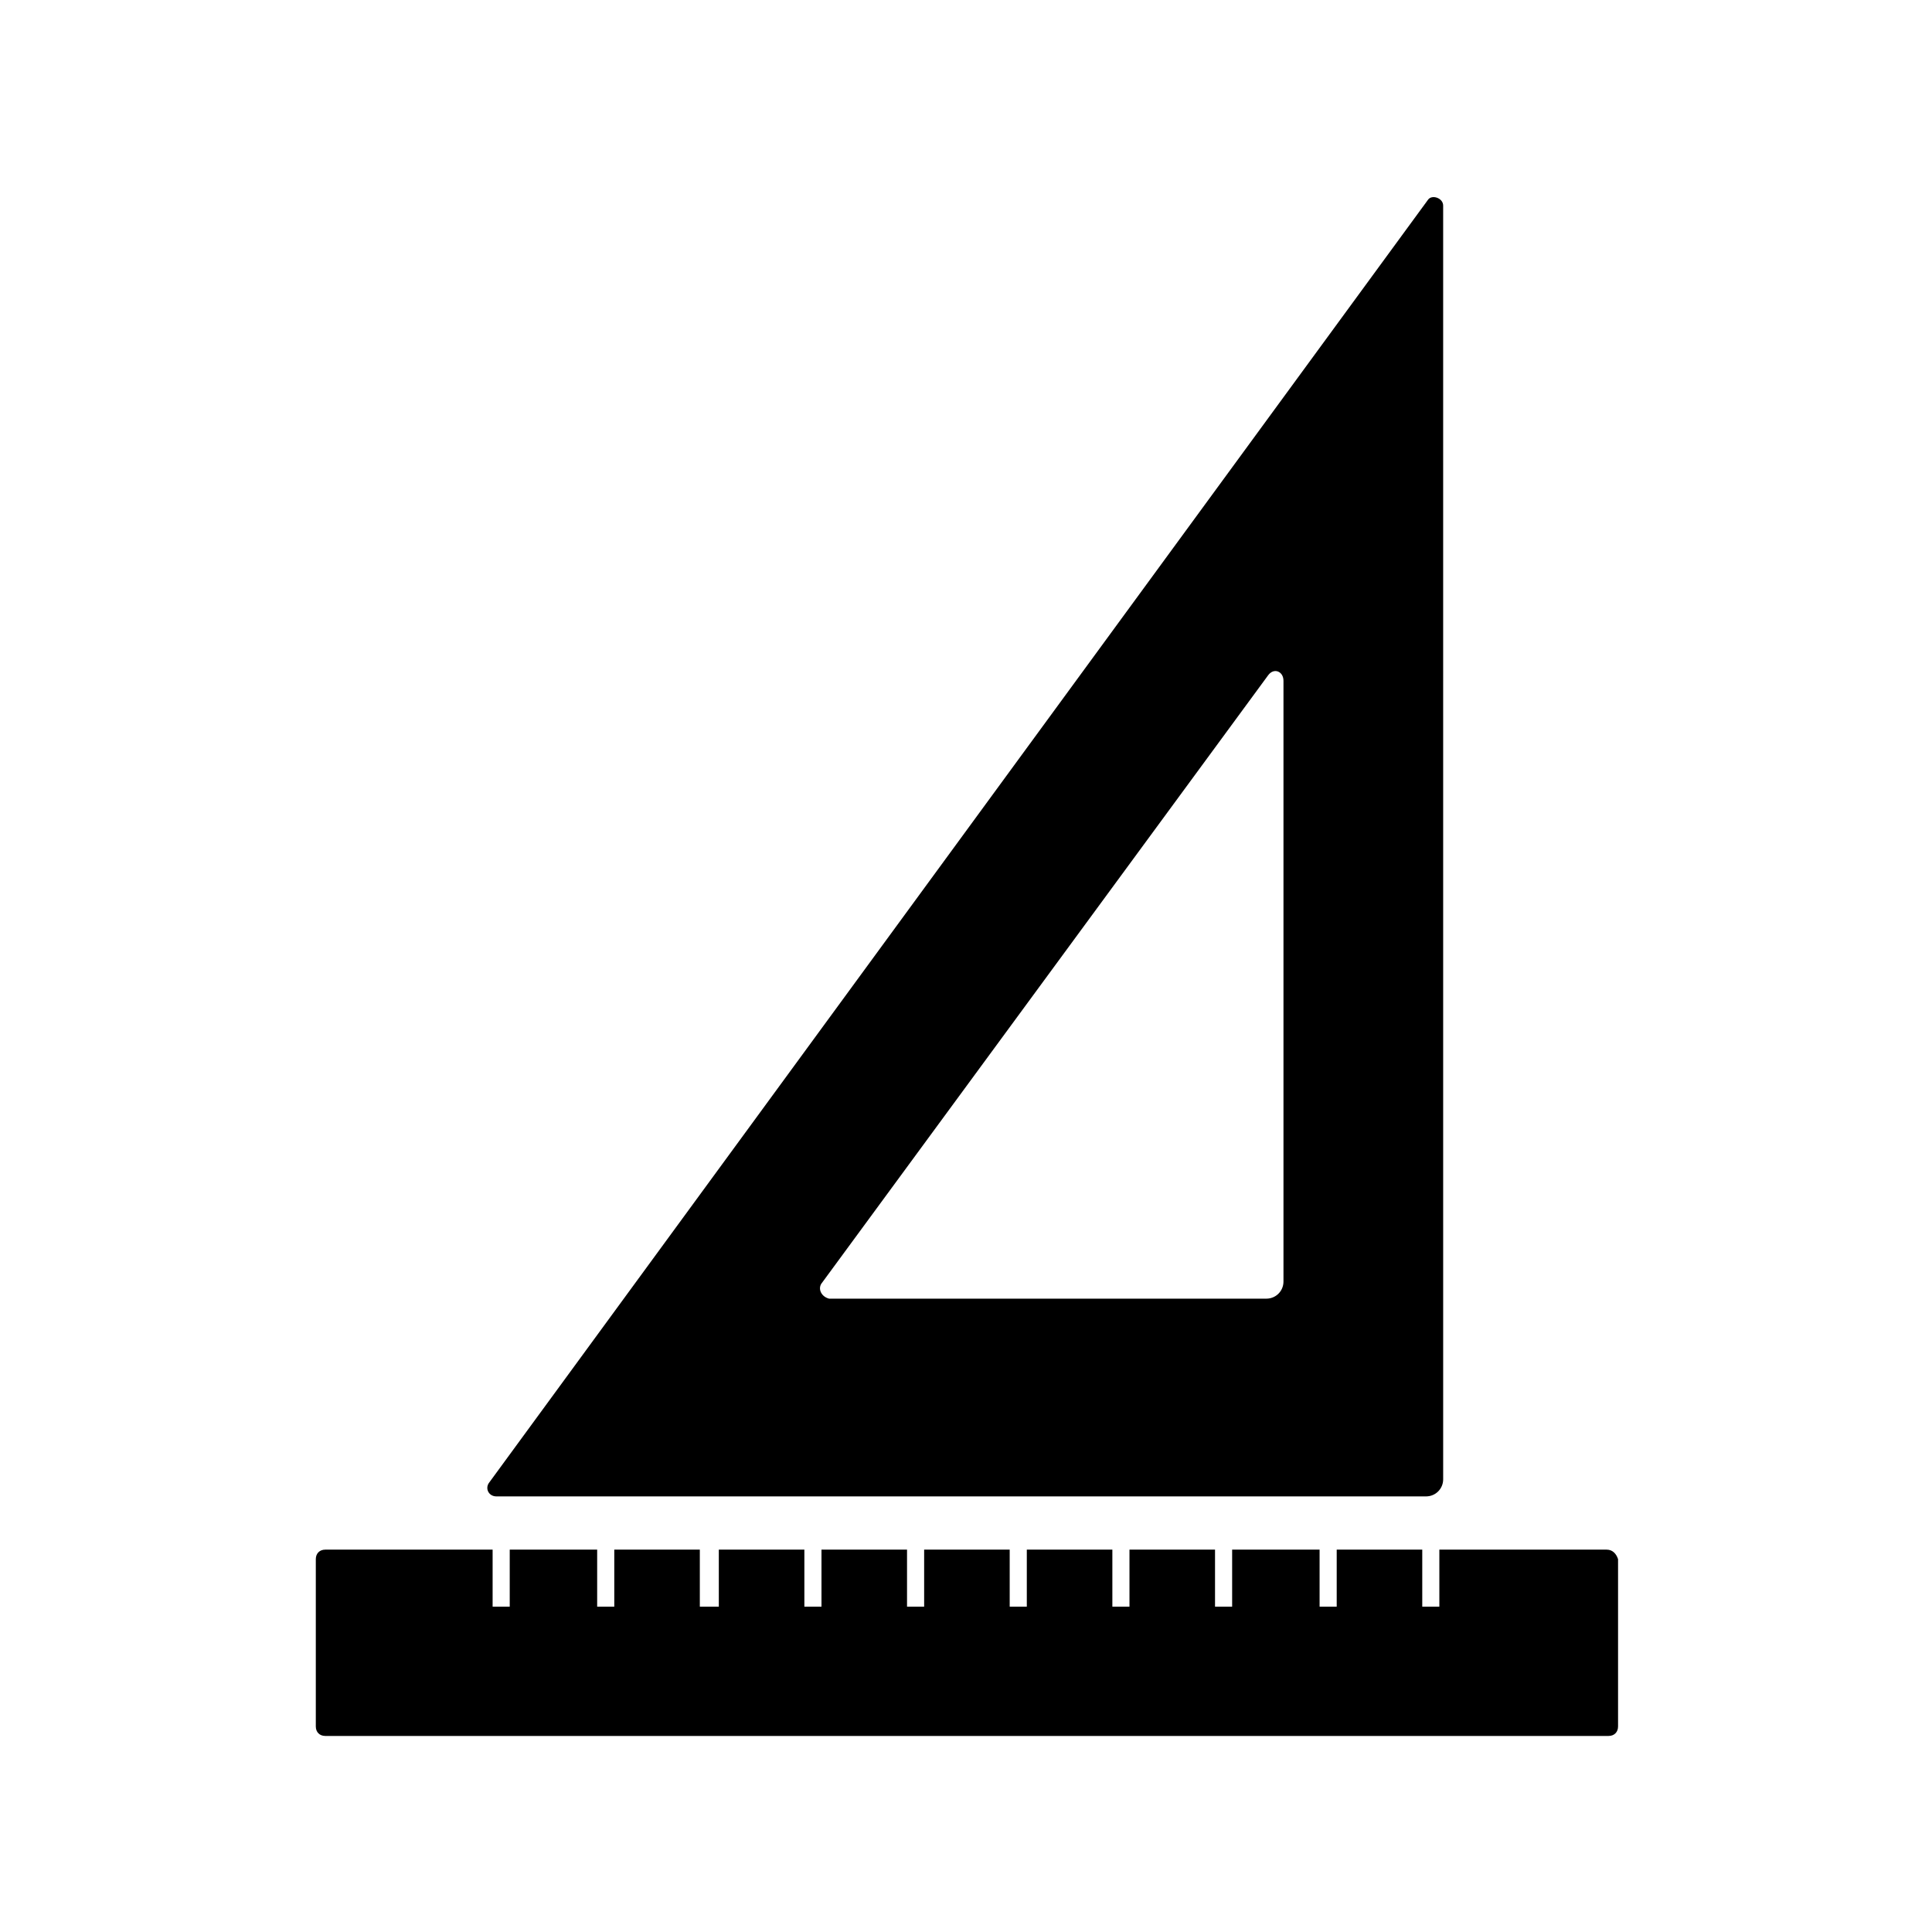
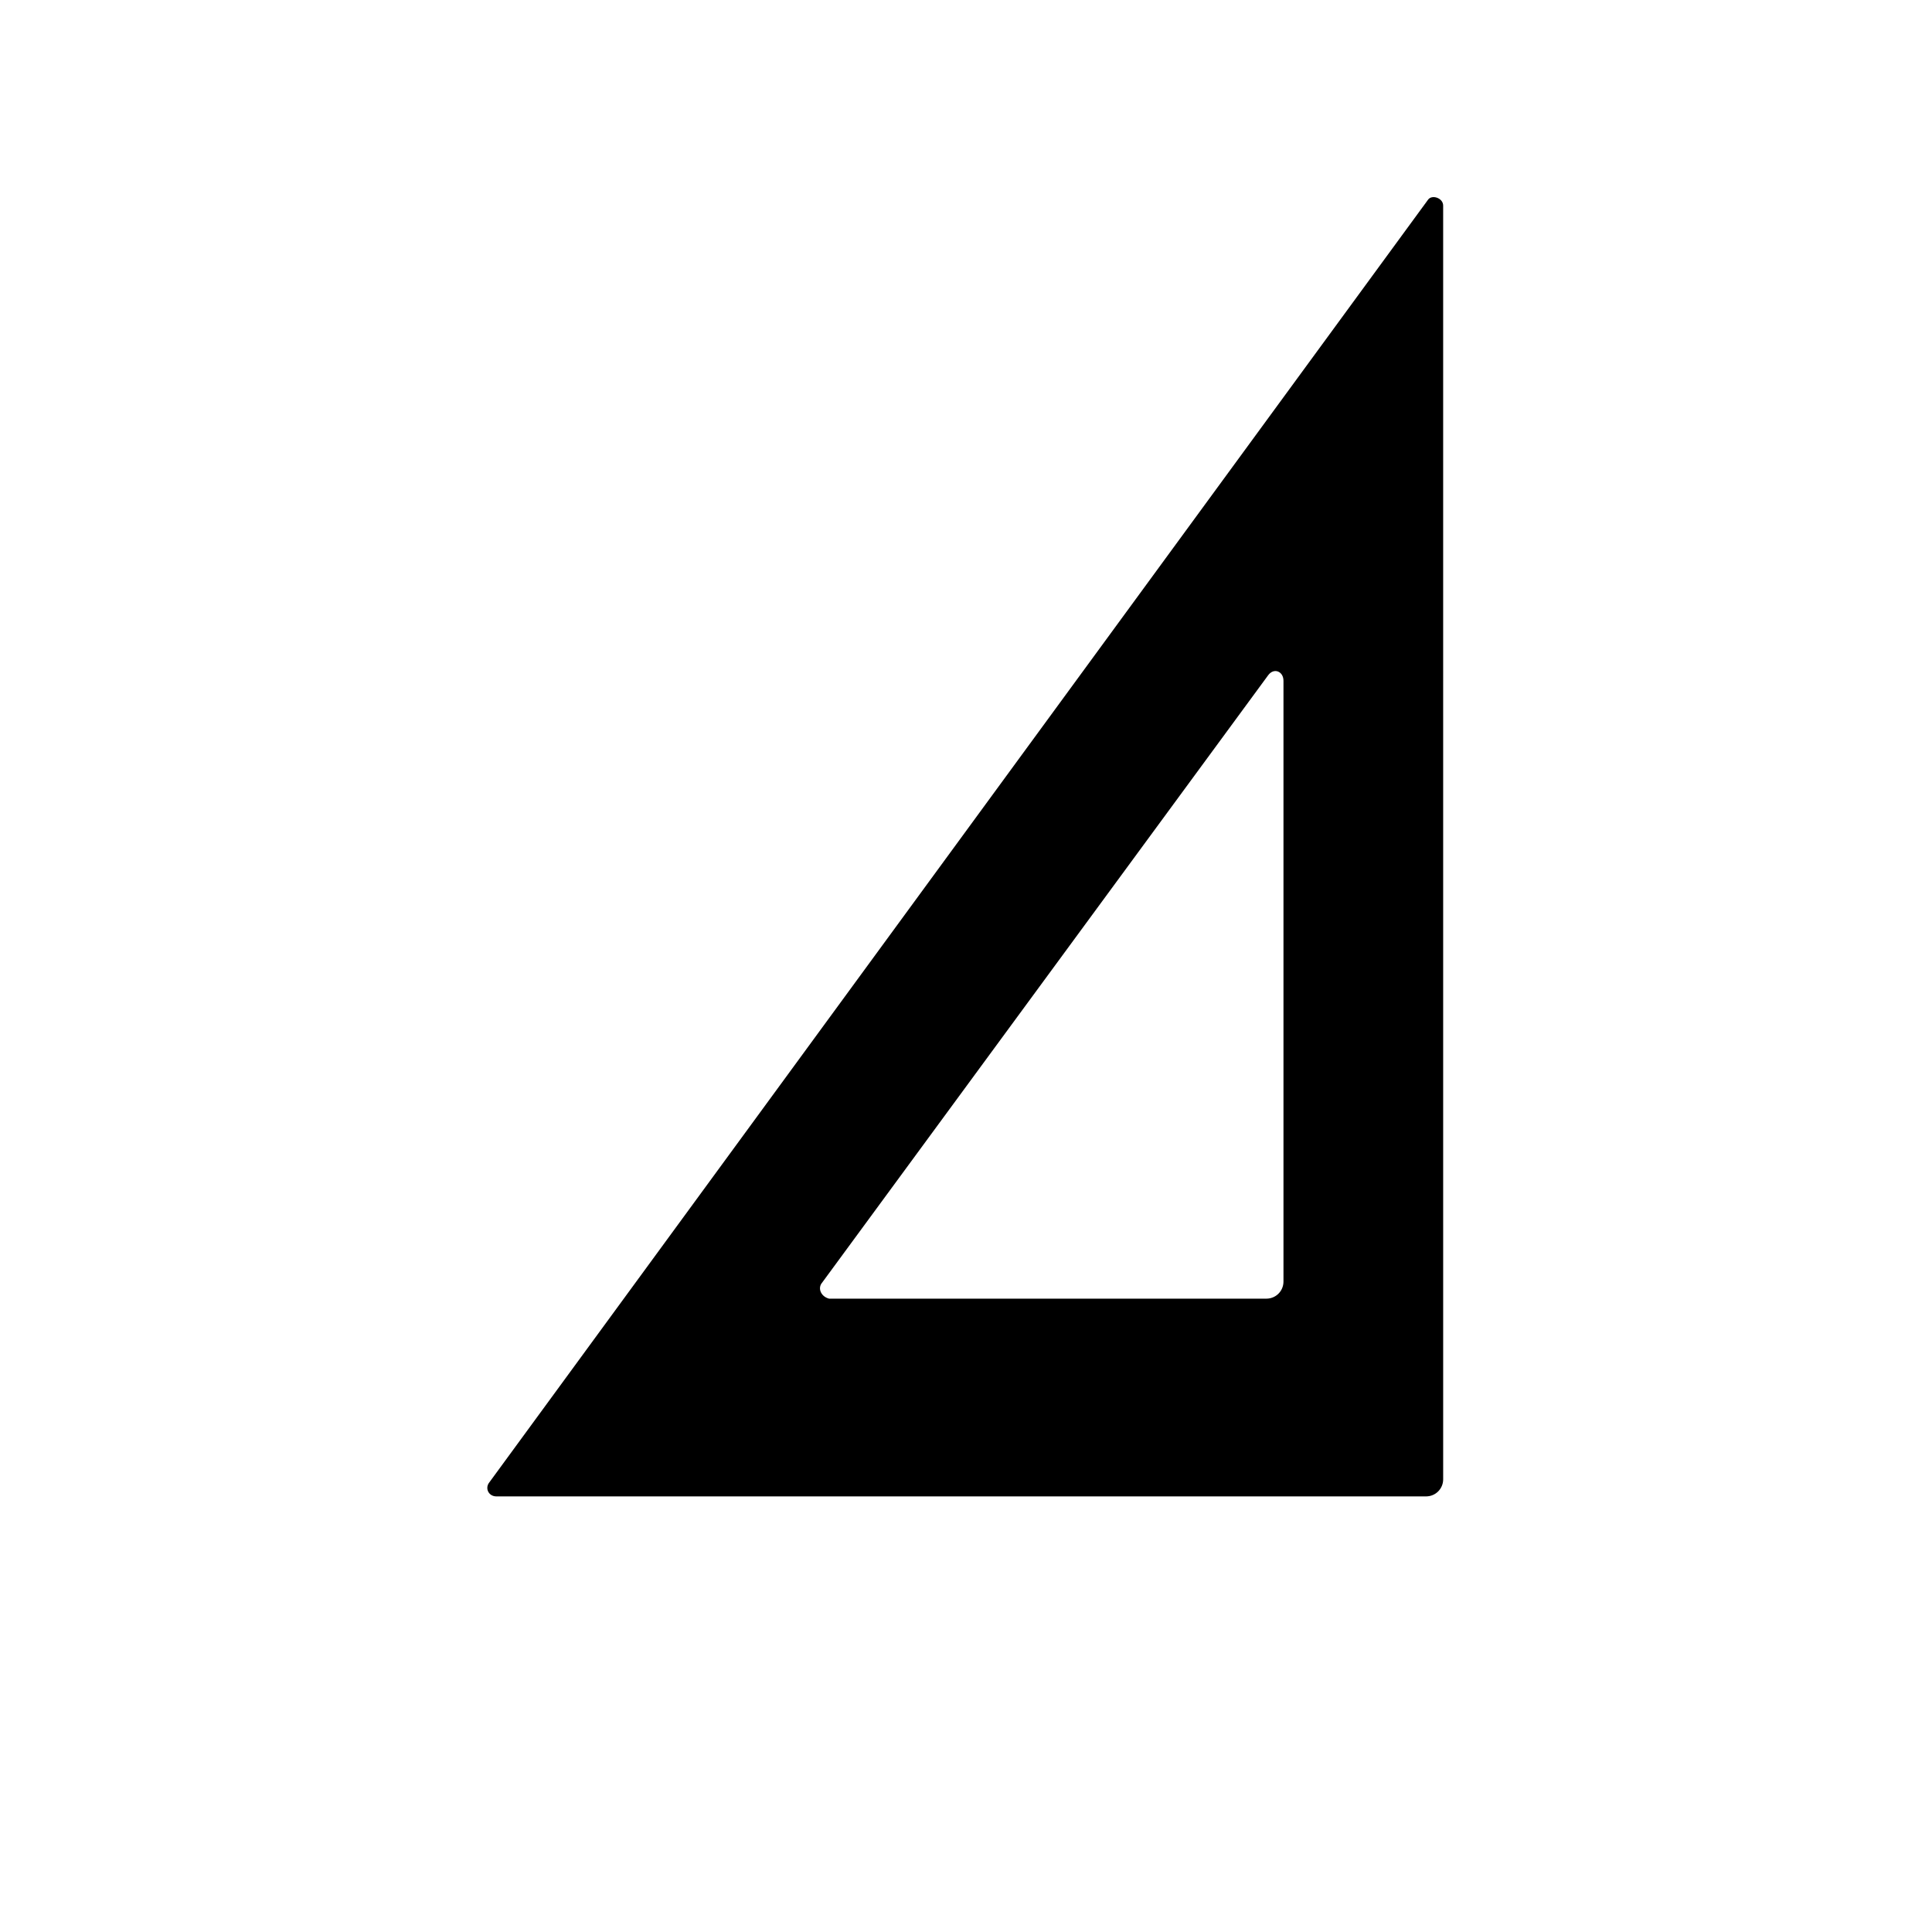
<svg xmlns="http://www.w3.org/2000/svg" fill="#000000" width="800px" height="800px" version="1.1" viewBox="144 144 512 512">
  <g>
-     <path d="m569.78 554.67h-44.336v15.113h-4.531v-15.113h-22.672v15.113h-4.535v-15.113h-23.176v15.113h-4.535v-15.113h-22.672v15.113h-4.535v-15.113h-22.672v15.113h-4.535v-15.113h-22.672v15.113h-4.535v-15.113h-22.672v15.113h-4.535v-15.113h-22.672v15.113h-5.031v-15.113h-22.672v15.113h-4.535v-15.113h-23.172v15.113h-4.535v-15.113h-44.336c-1.512 0-2.519 1.008-2.519 2.519v44.336c0 1.512 1.008 2.519 2.519 2.519h340.07c1.512 0 2.519-1.008 2.519-2.519v-44.336c-0.504-1.512-1.512-2.519-3.023-2.519z" />
    <path d="m275.56 540.56h246.36c2.519 0 4.535-2.016 4.535-4.535l-0.004-337.55c0-2.016-3.023-3.023-4.031-1.512l-248.88 340.07c-1.008 1.512 0 3.527 2.016 3.527zm86.152-56.43 118.39-161.22c1.512-2.016 4.031-1.008 4.031 1.512v159.2c0 2.519-2.016 4.535-4.535 4.535h-115.88c-2.016-0.504-3.023-2.519-2.016-4.031z" />
  </g>
</svg>